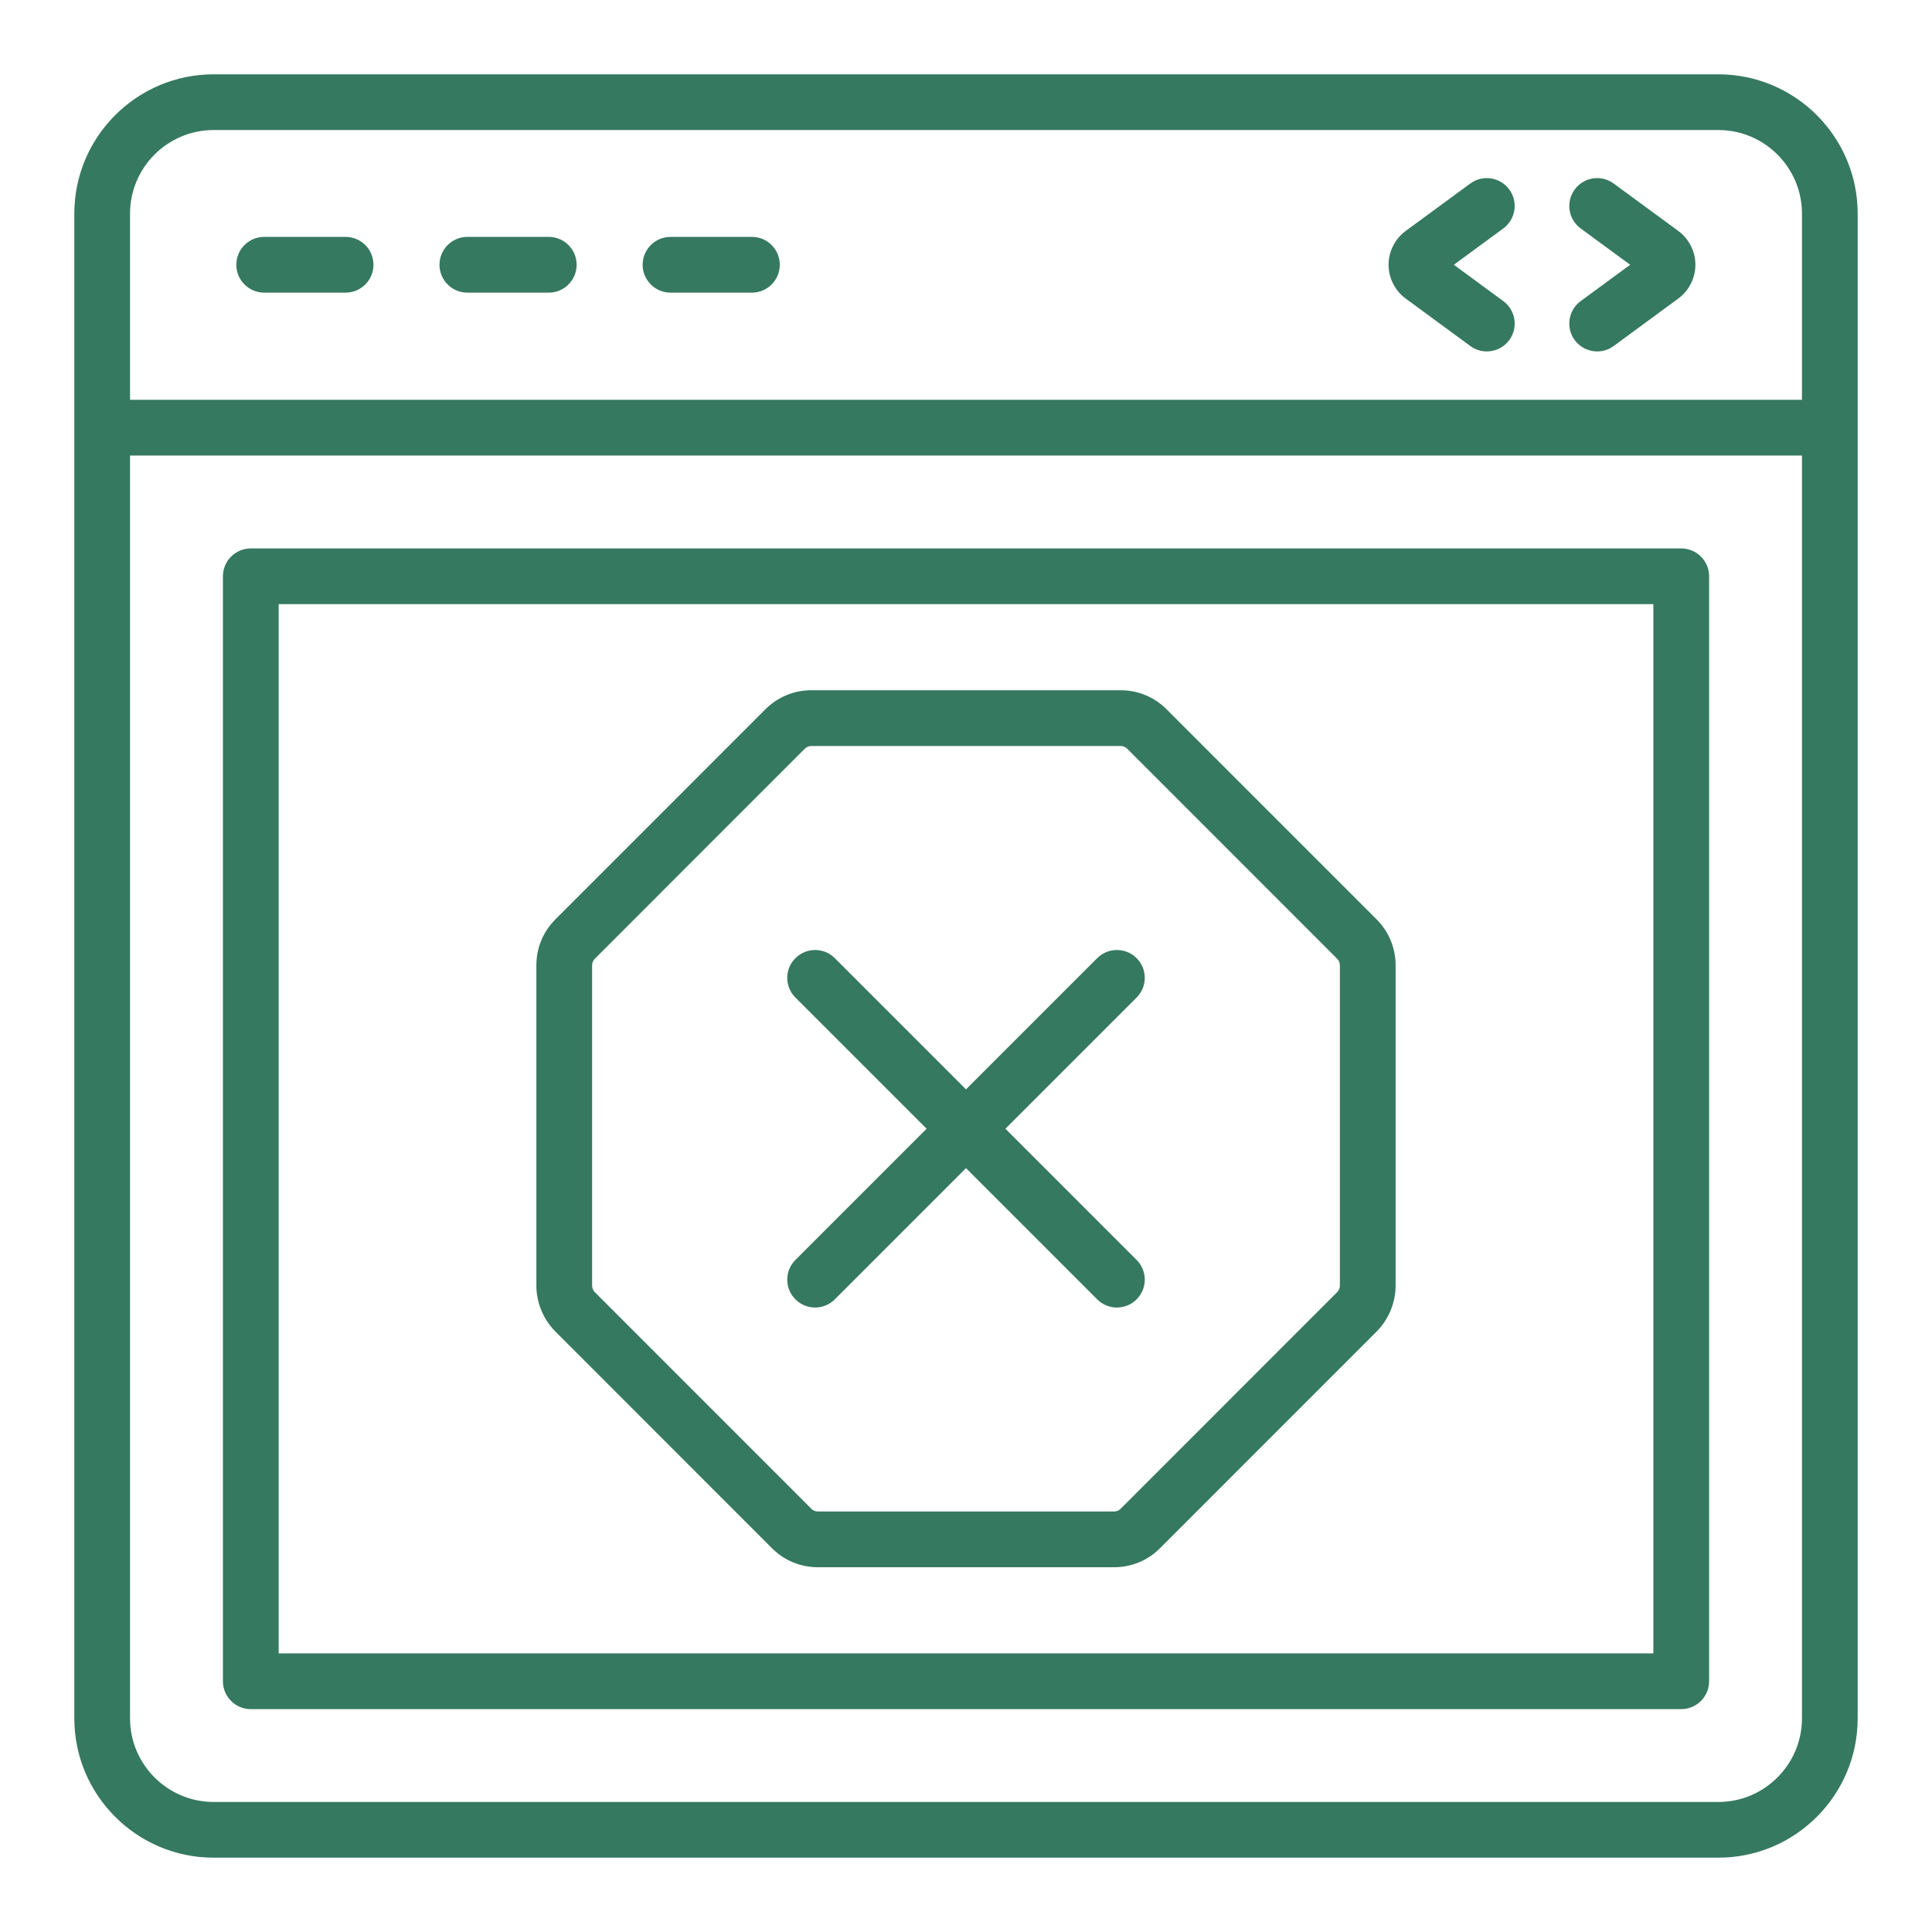
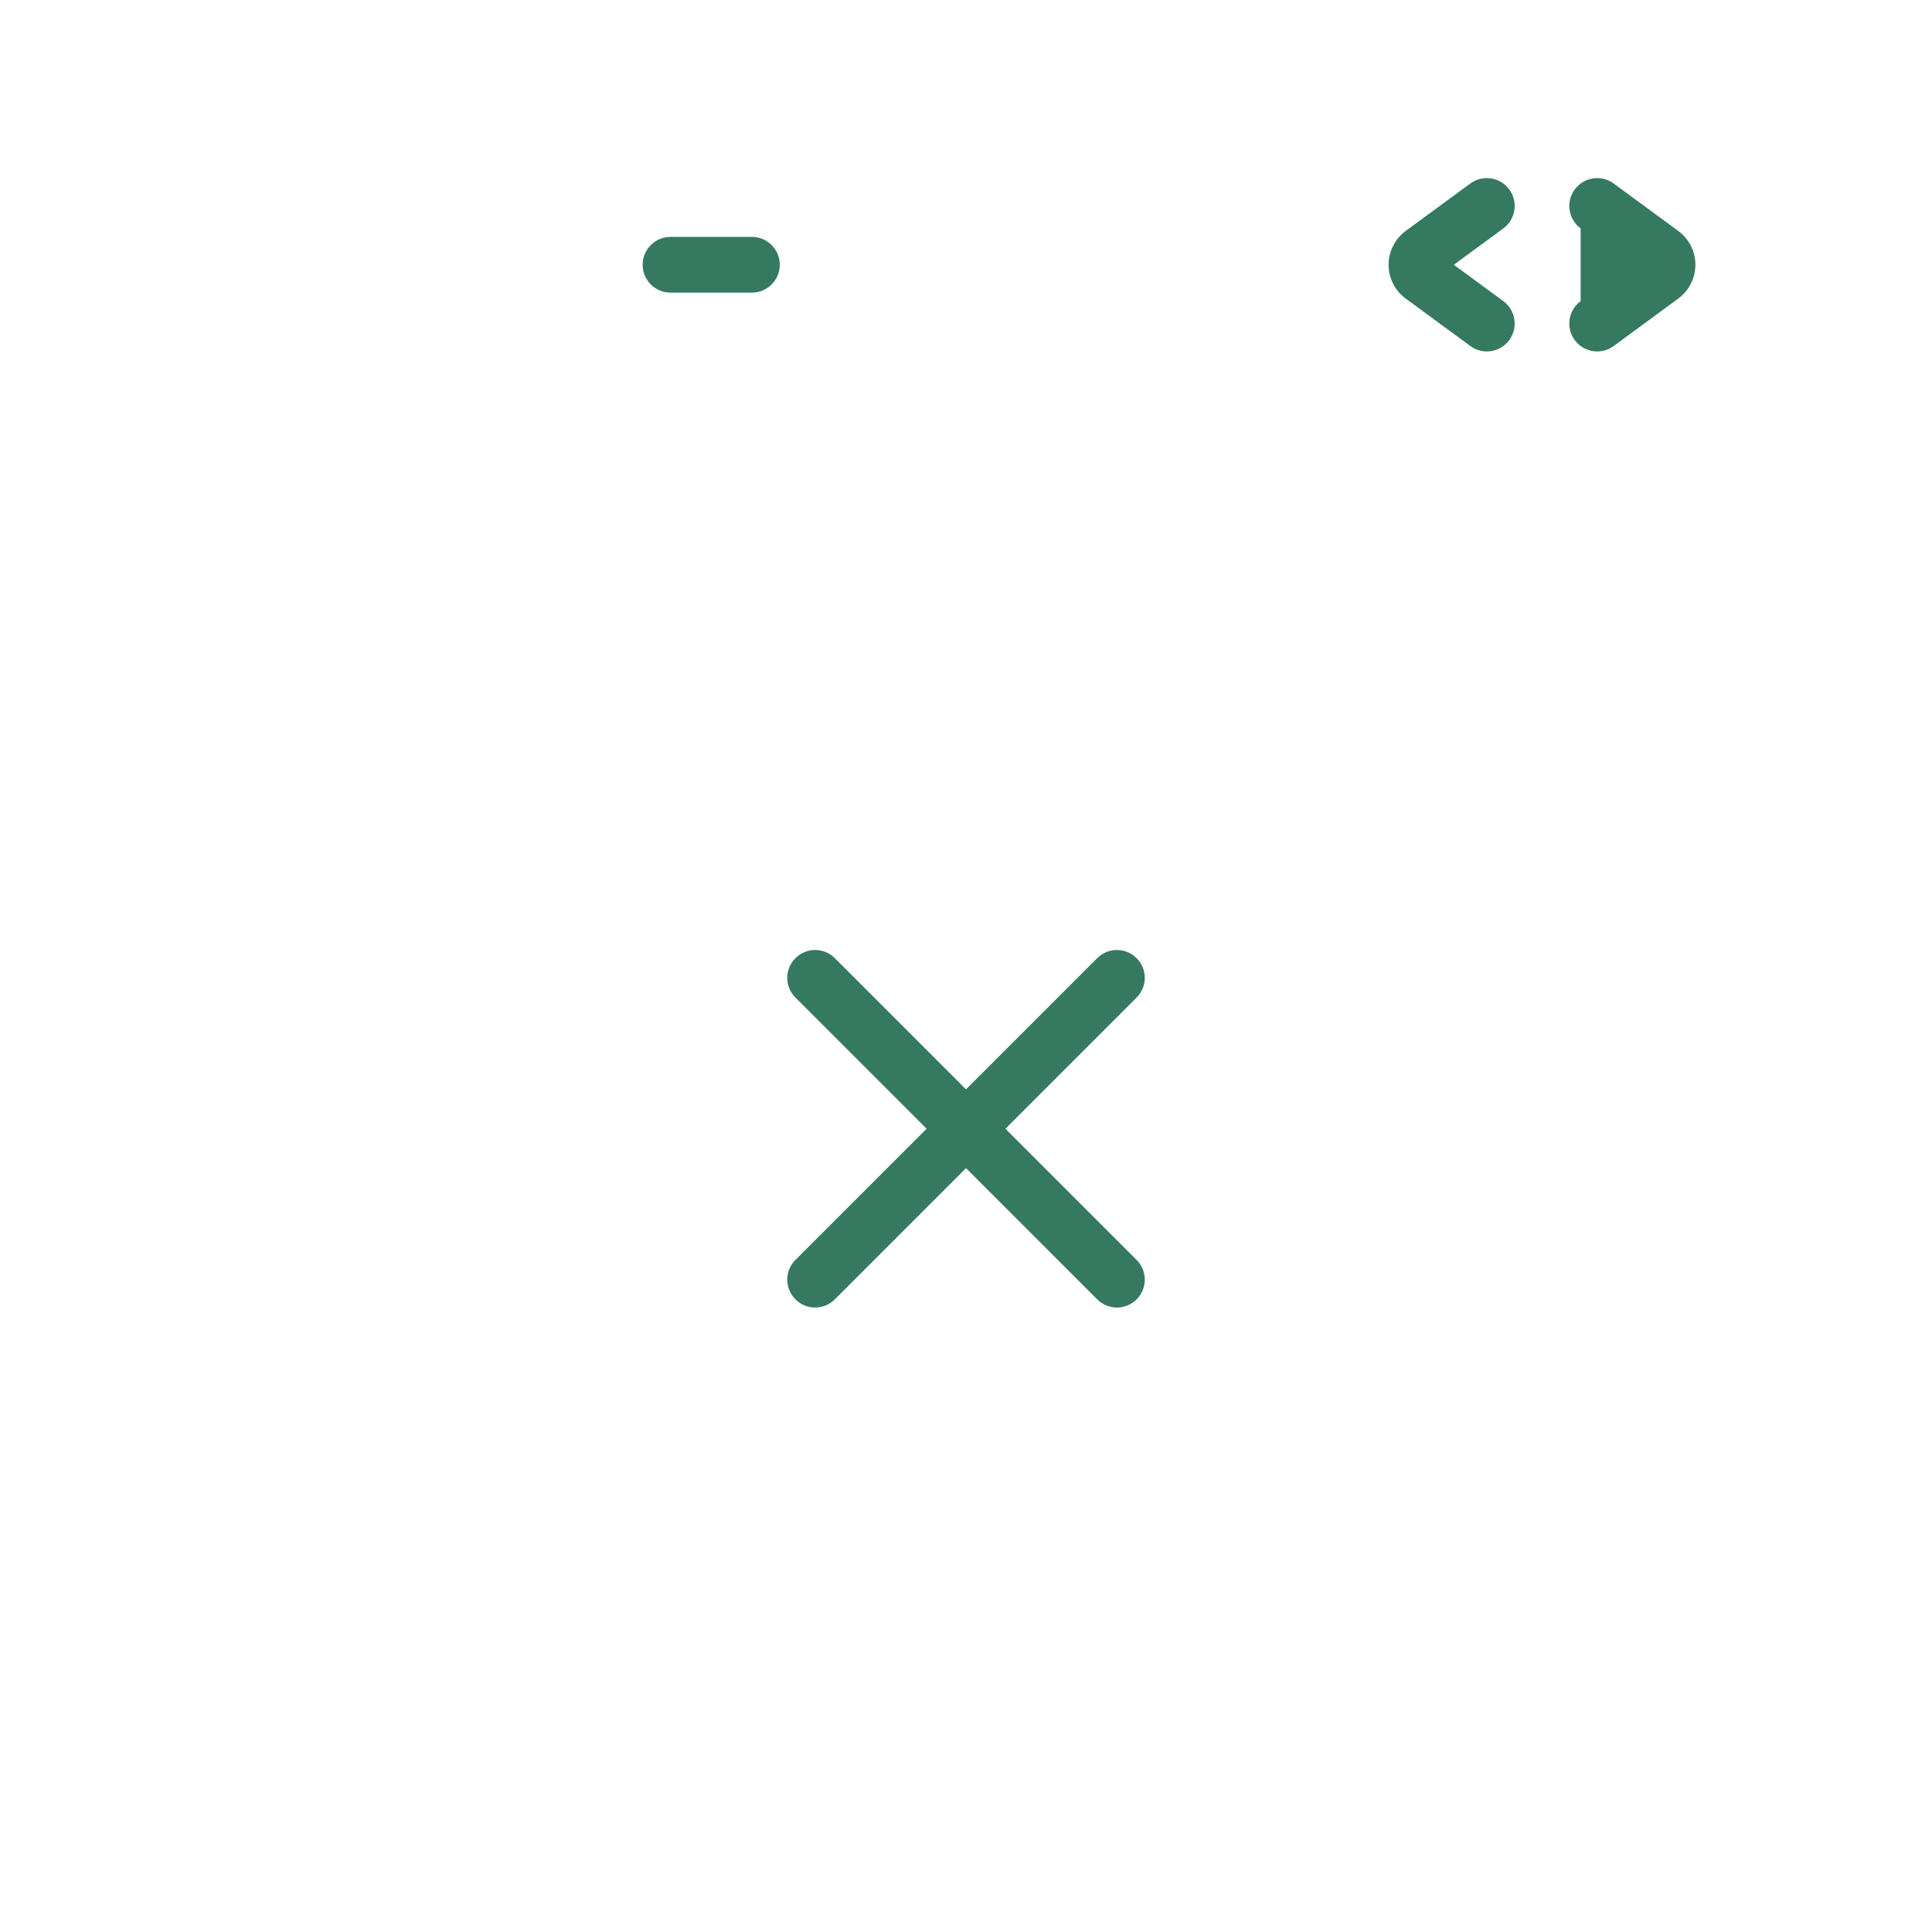
<svg xmlns="http://www.w3.org/2000/svg" width="75" height="75" viewBox="0 0 75 75" fill="none">
-   <path d="M9.736 66.348H65.265C65.862 66.348 66.347 65.863 66.347 65.266V22.371C66.347 21.774 65.862 21.29 65.265 21.29H9.736C9.139 21.29 8.654 21.774 8.654 22.371V65.266C8.654 65.863 9.139 66.348 9.736 66.348ZM10.818 23.453H64.183V64.184H10.818V23.453Z" fill="#357960" />
-   <path d="M66.707 2.885H8.293C5.311 2.885 2.885 5.311 2.885 8.293V16.602V66.707C2.885 69.688 5.311 72.115 8.293 72.115H66.707C69.689 72.115 72.115 69.688 72.115 66.707V16.602V8.293C72.115 5.311 69.689 2.885 66.707 2.885ZM5.048 8.293C5.048 6.504 6.504 5.048 8.293 5.048H66.707C68.496 5.048 69.952 6.504 69.952 8.293V15.52H5.048V8.293ZM69.952 66.707C69.952 68.495 68.496 69.952 66.707 69.952H8.293C6.504 69.952 5.048 68.495 5.048 66.707V17.684H69.952V66.707Z" fill="#357960" />
-   <path d="M65.15 8.965L62.642 7.124C62.161 6.769 61.483 6.875 61.13 7.356C60.776 7.838 60.88 8.514 61.361 8.868L63.283 10.278L61.361 11.689C60.88 12.043 60.776 12.72 61.13 13.202C61.342 13.491 61.67 13.643 62.002 13.643C62.225 13.643 62.449 13.575 62.642 13.433L65.15 11.59C65.566 11.286 65.814 10.796 65.815 10.28C65.816 9.765 65.568 9.273 65.15 8.965Z" fill="#357960" />
+   <path d="M65.15 8.965L62.642 7.124C62.161 6.769 61.483 6.875 61.13 7.356C60.776 7.838 60.88 8.514 61.361 8.868L61.361 11.689C60.88 12.043 60.776 12.72 61.13 13.202C61.342 13.491 61.67 13.643 62.002 13.643C62.225 13.643 62.449 13.575 62.642 13.433L65.15 11.59C65.566 11.286 65.814 10.796 65.815 10.28C65.816 9.765 65.568 9.273 65.15 8.965Z" fill="#357960" />
  <path d="M58.59 7.356C58.236 6.875 57.559 6.769 57.078 7.124L54.567 8.966C54.151 9.273 53.904 9.765 53.904 10.28C53.905 10.796 54.154 11.286 54.569 11.59L57.078 13.433C57.271 13.575 57.495 13.643 57.717 13.643C58.05 13.643 58.378 13.491 58.59 13.202C58.943 12.72 58.84 12.043 58.358 11.689L56.437 10.278L58.358 8.868C58.84 8.514 58.943 7.838 58.59 7.356Z" fill="#357960" />
-   <path d="M13.416 9.196H10.256C9.658 9.196 9.174 9.681 9.174 10.278C9.174 10.875 9.658 11.36 10.256 11.36H13.416C14.013 11.36 14.498 10.875 14.498 10.278C14.498 9.681 14.013 9.196 13.416 9.196Z" fill="#357960" />
-   <path d="M21.304 9.196H18.142C17.545 9.196 17.061 9.681 17.061 10.278C17.061 10.875 17.545 11.36 18.142 11.36H21.304C21.901 11.36 22.385 10.875 22.385 10.278C22.385 9.681 21.901 9.196 21.304 9.196Z" fill="#357960" />
  <path d="M29.19 9.196H26.029C25.432 9.196 24.947 9.681 24.947 10.278C24.947 10.875 25.432 11.36 26.029 11.36H29.19C29.787 11.36 30.271 10.875 30.271 10.278C30.271 9.681 29.787 9.196 29.19 9.196Z" fill="#357960" />
-   <path d="M45.289 27.537C44.813 27.059 44.178 26.795 43.503 26.795H31.497C30.822 26.795 30.187 27.059 29.711 27.536L21.562 35.688C21.085 36.164 20.822 36.798 20.822 37.473V49.907C20.822 50.572 21.092 51.221 21.562 51.692L29.967 60.101C30.444 60.578 31.078 60.84 31.752 60.84H43.247C43.922 60.84 44.556 60.578 45.032 60.101L53.438 51.692C53.907 51.221 54.177 50.572 54.177 49.907V37.473C54.177 36.798 53.914 36.164 53.438 35.688L45.289 27.537ZM52.014 49.907C52.014 50.002 51.975 50.095 51.908 50.162L43.503 58.571C43.434 58.639 43.343 58.677 43.247 58.677H31.752C31.656 58.677 31.565 58.639 31.497 58.571L23.091 50.162C23.024 50.095 22.986 50.002 22.986 49.907V37.473C22.986 37.377 23.023 37.286 23.091 37.218L31.242 29.064C31.31 28.997 31.401 28.959 31.497 28.959H43.503C43.599 28.959 43.688 28.997 43.758 29.066L51.908 37.218C51.976 37.286 52.014 37.377 52.014 37.473V49.907Z" fill="#357960" />
  <path d="M44.123 37.196C43.7 36.773 43.016 36.773 42.593 37.196L37.5 42.289L32.407 37.196C31.985 36.773 31.3 36.773 30.878 37.196C30.455 37.618 30.455 38.303 30.878 38.725L35.971 43.818L30.878 48.911C30.455 49.334 30.455 50.019 30.878 50.441C31.089 50.652 31.366 50.758 31.642 50.758C31.919 50.758 32.196 50.652 32.407 50.441L37.5 45.348L42.593 50.441C42.805 50.652 43.081 50.758 43.358 50.758C43.635 50.758 43.912 50.652 44.123 50.441C44.546 50.019 44.546 49.334 44.123 48.911L39.03 43.818L44.123 38.725C44.546 38.303 44.546 37.618 44.123 37.196Z" fill="#357960" />
</svg>